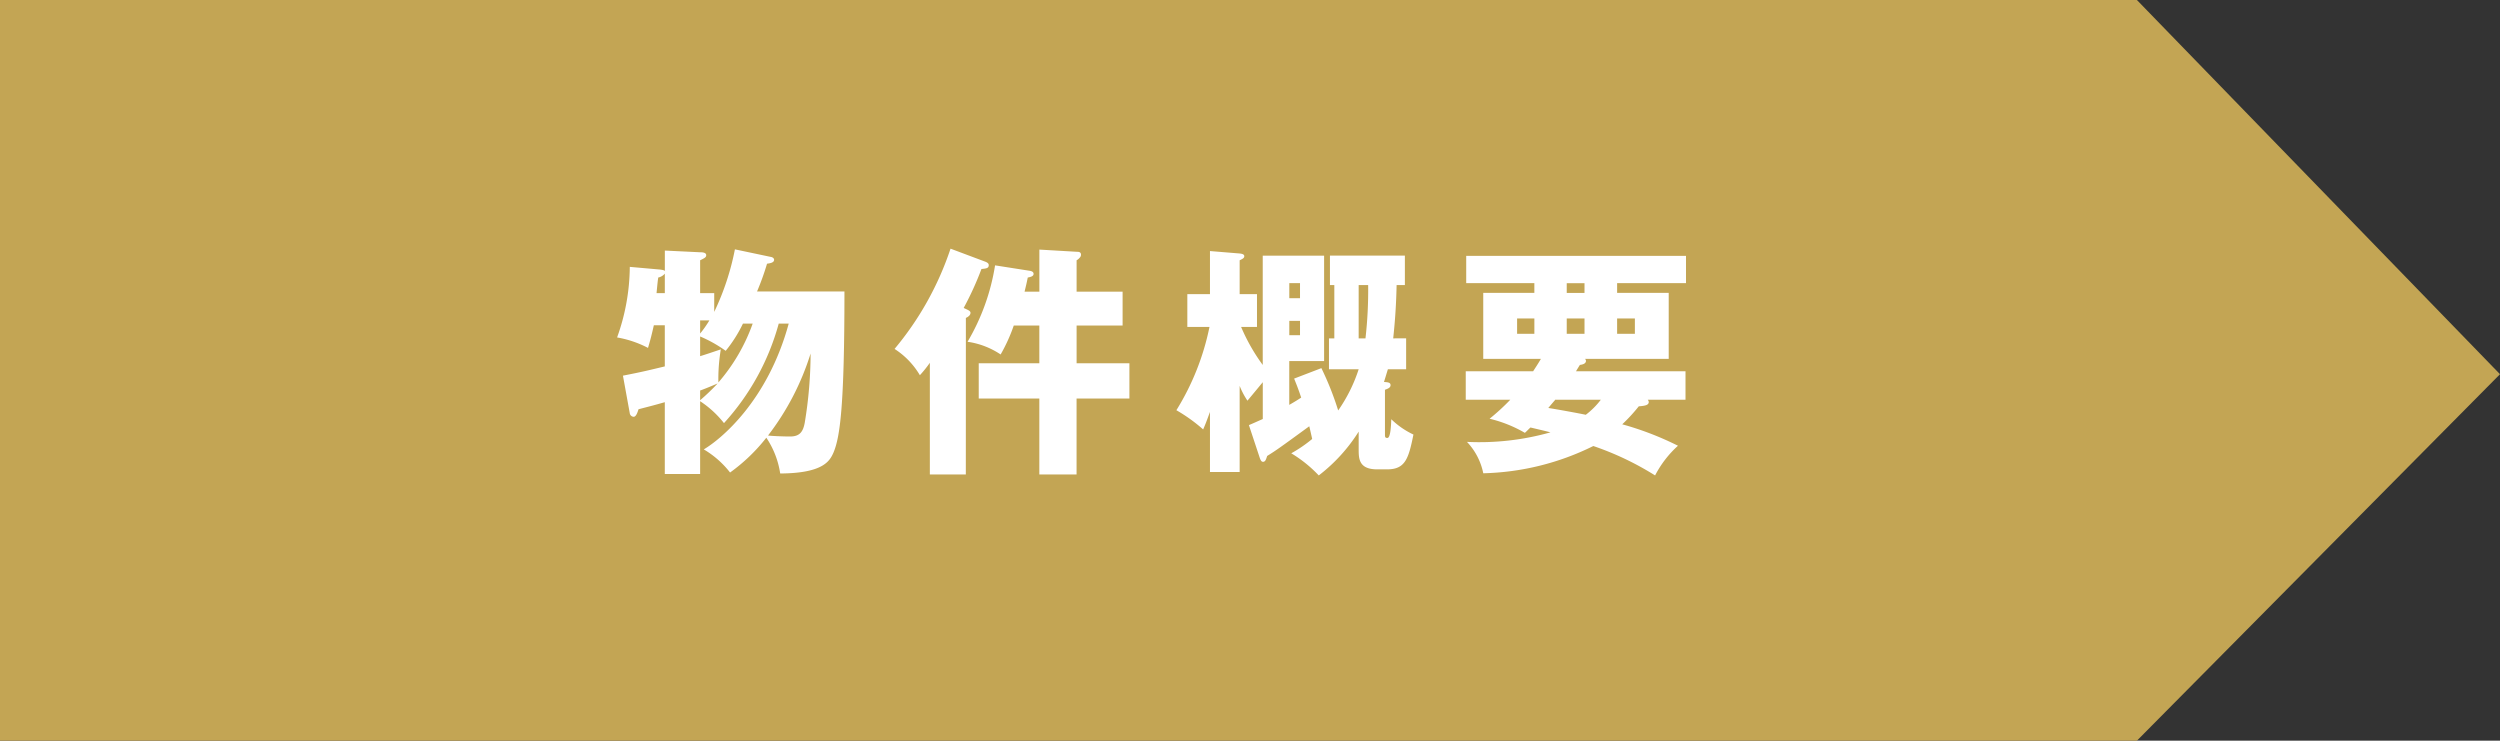
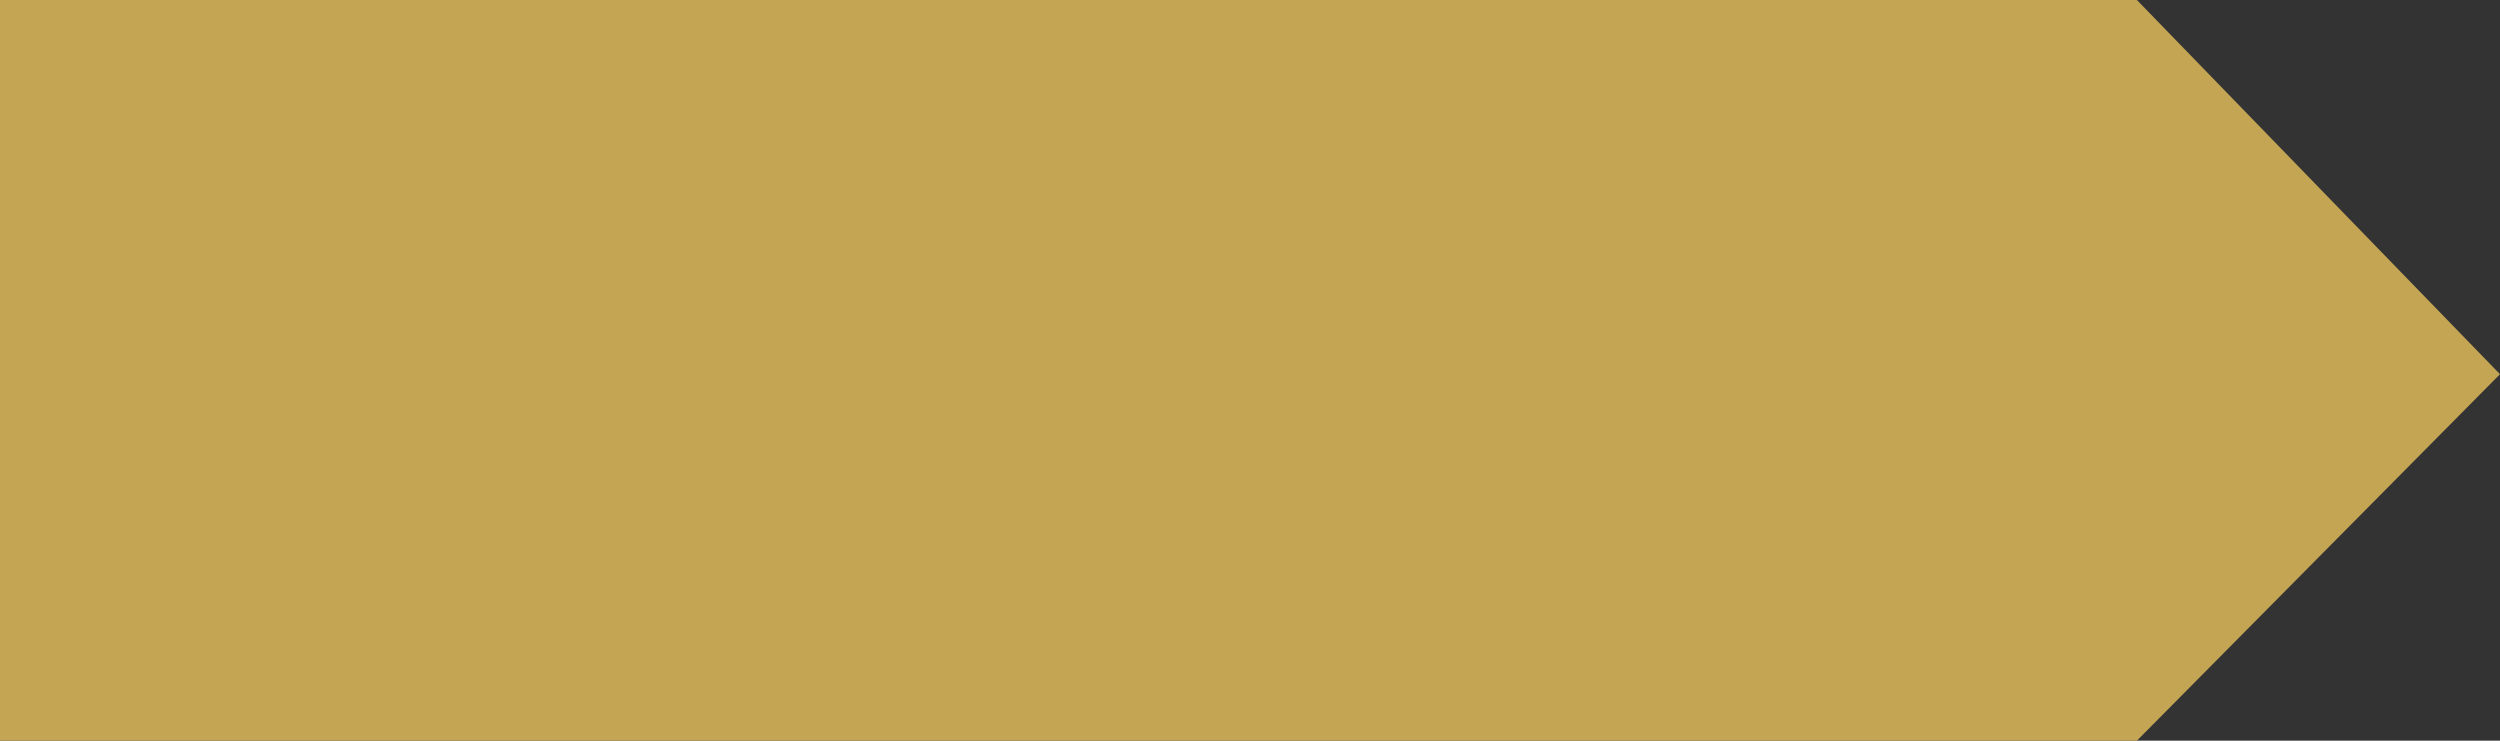
<svg xmlns="http://www.w3.org/2000/svg" width="236.267" height="70" viewBox="0 0 236.267 70">
  <rect x="0" y="0" width="236.267" height="70" fill="#333333" stroke="none" />
  <g id="グループ_8482" data-name="グループ 8482" transform="translate(-863.733 -14379)">
    <path id="パス_116226" data-name="パス 116226" d="M0,0H201.952l34.314,35.365L201.952,70H0Z" transform="translate(863.733 14379)" fill="#c3a554" />
-     <path id="パス_116227" data-name="パス 116227" d="M-43.1-5.083a9.489,9.489,0,0,1,2.254,2.07,22.881,22.881,0,0,0,5.175-9.407h.943c-2,7.36-6.463,10.971-8.027,11.891a8.846,8.846,0,0,1,2.484,2.185,16.859,16.859,0,0,0,3.427-3.289,8.254,8.254,0,0,1,1.311,3.381c4.094-.023,4.692-1.2,5.037-1.978.621-1.472,1.035-4.416,1.035-15.226H-37.72a24.929,24.929,0,0,0,.943-2.622c.345-.046.667-.115.667-.368,0-.161-.161-.253-.322-.276l-3.381-.713a24.454,24.454,0,0,1-1.955,5.911V-15.3H-43.1v-3.1c.414-.207.575-.276.575-.483,0-.253-.345-.276-.575-.276l-3.335-.161v1.932c-.069-.092-.3-.115-.46-.138l-2.852-.253a20.093,20.093,0,0,1-1.2,6.67,9.928,9.928,0,0,1,2.921.989c.253-.851.345-1.242.552-2.139h1.035v3.887c-1.541.368-2.07.506-3.956.874l.644,3.542a.39.39,0,0,0,.368.345c.23,0,.368-.414.46-.713.8-.207,1.449-.368,2.484-.667V1.794H-43.1Zm0-6.118a12.337,12.337,0,0,1,2.415,1.357,12.825,12.825,0,0,0,1.633-2.576h.92a17.412,17.412,0,0,1-3.243,5.566,16.886,16.886,0,0,1,.23-3.128c-.828.276-1.288.437-1.955.644Zm0,5.106c.161-.046.966-.368,1.656-.667A20.552,20.552,0,0,1-43.1-5.175Zm6.417,4.255A24.757,24.757,0,0,0-32.66-9.591a40.438,40.438,0,0,1-.552,6.532c-.161.9-.506,1.311-1.38,1.311C-35.282-1.748-36.317-1.794-36.685-1.84ZM-43.1-12.719h.874a10.476,10.476,0,0,1-.874,1.242ZM-47.219-15.3c.092-.966.115-1.173.161-1.472a1.1,1.1,0,0,0,.621-.368v1.84Zm31.993-2.622a20.493,20.493,0,0,1-2.6,7.222A7.537,7.537,0,0,1-14.7-9.5a15.988,15.988,0,0,0,1.242-2.737h2.415v3.565h-5.727v3.335h5.727V1.84h3.519V-5.336H-2.53V-8.671H-7.521v-3.565h4.347v-3.2H-7.521V-18.4a1.089,1.089,0,0,0,.3-.253.381.381,0,0,0,.115-.276c0-.253-.207-.276-.391-.276l-3.542-.207v3.979h-1.4c.138-.575.207-.851.3-1.334.184-.046.552-.092.552-.345,0-.23-.253-.276-.391-.3Zm-2.76,4.968c.207-.092.437-.253.437-.483,0-.184-.207-.253-.644-.46a29.037,29.037,0,0,0,1.679-3.68c.46-.046.69-.069.69-.368,0-.138-.092-.23-.322-.322L-19.435-19.5a29.078,29.078,0,0,1-5.29,9.476,7.448,7.448,0,0,1,2.392,2.484,10.927,10.927,0,0,0,.943-1.173V1.84h3.4ZM19.136-8.1A14.693,14.693,0,0,1,17.2-4.209a28.322,28.322,0,0,0-1.587-4l-2.576.989c.184.46.368.9.667,1.794-.276.184-.529.345-1.127.69v-4.14H15.87v-9.959h-5.8V-8.51A17.862,17.862,0,0,1,8.027-12.1h1.5v-3.1H7.889v-3.2c.276-.138.437-.207.437-.391s-.23-.23-.437-.253l-2.806-.23V-15.2H2.944v3.1H5.037A23.984,23.984,0,0,1,1.909-4.232a15.347,15.347,0,0,1,2.53,1.817c.184-.414.345-.828.644-1.656V1.61H7.889V-6.532a7.235,7.235,0,0,0,.736,1.4c.483-.575,1.334-1.61,1.449-1.748V-3.4c-.782.345-.92.414-1.311.575L9.775.23c.115.345.207.414.322.414.207,0,.276-.184.391-.552.851-.529,1.173-.759,3.979-2.806.046.161.23.989.276,1.2A12.719,12.719,0,0,1,12.765-.161a12.24,12.24,0,0,1,2.6,2.093,15.859,15.859,0,0,0,3.772-4.14V-.552c0,.874,0,1.909,1.748,1.909h.943c1.7,0,2.024-.989,2.484-3.289a7.656,7.656,0,0,1-2.093-1.449c-.023.6-.069,1.771-.368,1.771-.23,0-.23-.115-.23-.368V-6.164c.253-.092.529-.184.529-.437s-.253-.276-.621-.3c.138-.437.184-.6.368-1.2h1.725v-2.921H22.4c.138-1.288.276-2.875.322-5.037h.782v-2.783H16.422v2.783h.414v5.037H16.33V-8.1Zm-6.555-6.716v-1.426h1.012v1.426Zm1.012,2.139v1.357H12.581v-1.357Zm6.44-3.381a40.115,40.115,0,0,1-.253,5.037h-.644v-5.037ZM33.465-5.221A20.7,20.7,0,0,1,31.51-3.427a12.306,12.306,0,0,1,3.335,1.334c.207-.184.391-.391.529-.506,1.058.253,1.472.345,1.886.46a24.734,24.734,0,0,1-7.889.9,6.032,6.032,0,0,1,1.541,2.967,24.68,24.68,0,0,0,10.4-2.576A27.825,27.825,0,0,1,47.15,1.932,9.955,9.955,0,0,1,49.312-.874,28.862,28.862,0,0,0,44.045-2.9a16.029,16.029,0,0,0,1.564-1.7c.667-.046.943-.138.943-.414a.413.413,0,0,0-.092-.207h3.565V-7.912H39.675c.138-.23.207-.345.368-.6.138-.023.575-.069.575-.391a.284.284,0,0,0-.092-.184h7.912v-6.233H43.562v-.92h6.509v-2.576H29.3v2.576h6.44v.92h-4.83v6.233h5.451c-.322.552-.529.851-.736,1.173H29.256v2.691ZM38.8-12.9H40.48v1.449H38.8Zm1.679-2.415H38.8v-.92H40.48Zm-4.738,3.864H34.109V-12.9h1.633Zm7.82-1.449h1.679v1.449H43.562ZM42.021-5.221A7.38,7.38,0,0,1,40.6-3.8c-.644-.138-2.783-.529-3.542-.644.23-.276.483-.575.667-.782Z" transform="translate(973 14422)" fill="#fff" />
  </g>
</svg>